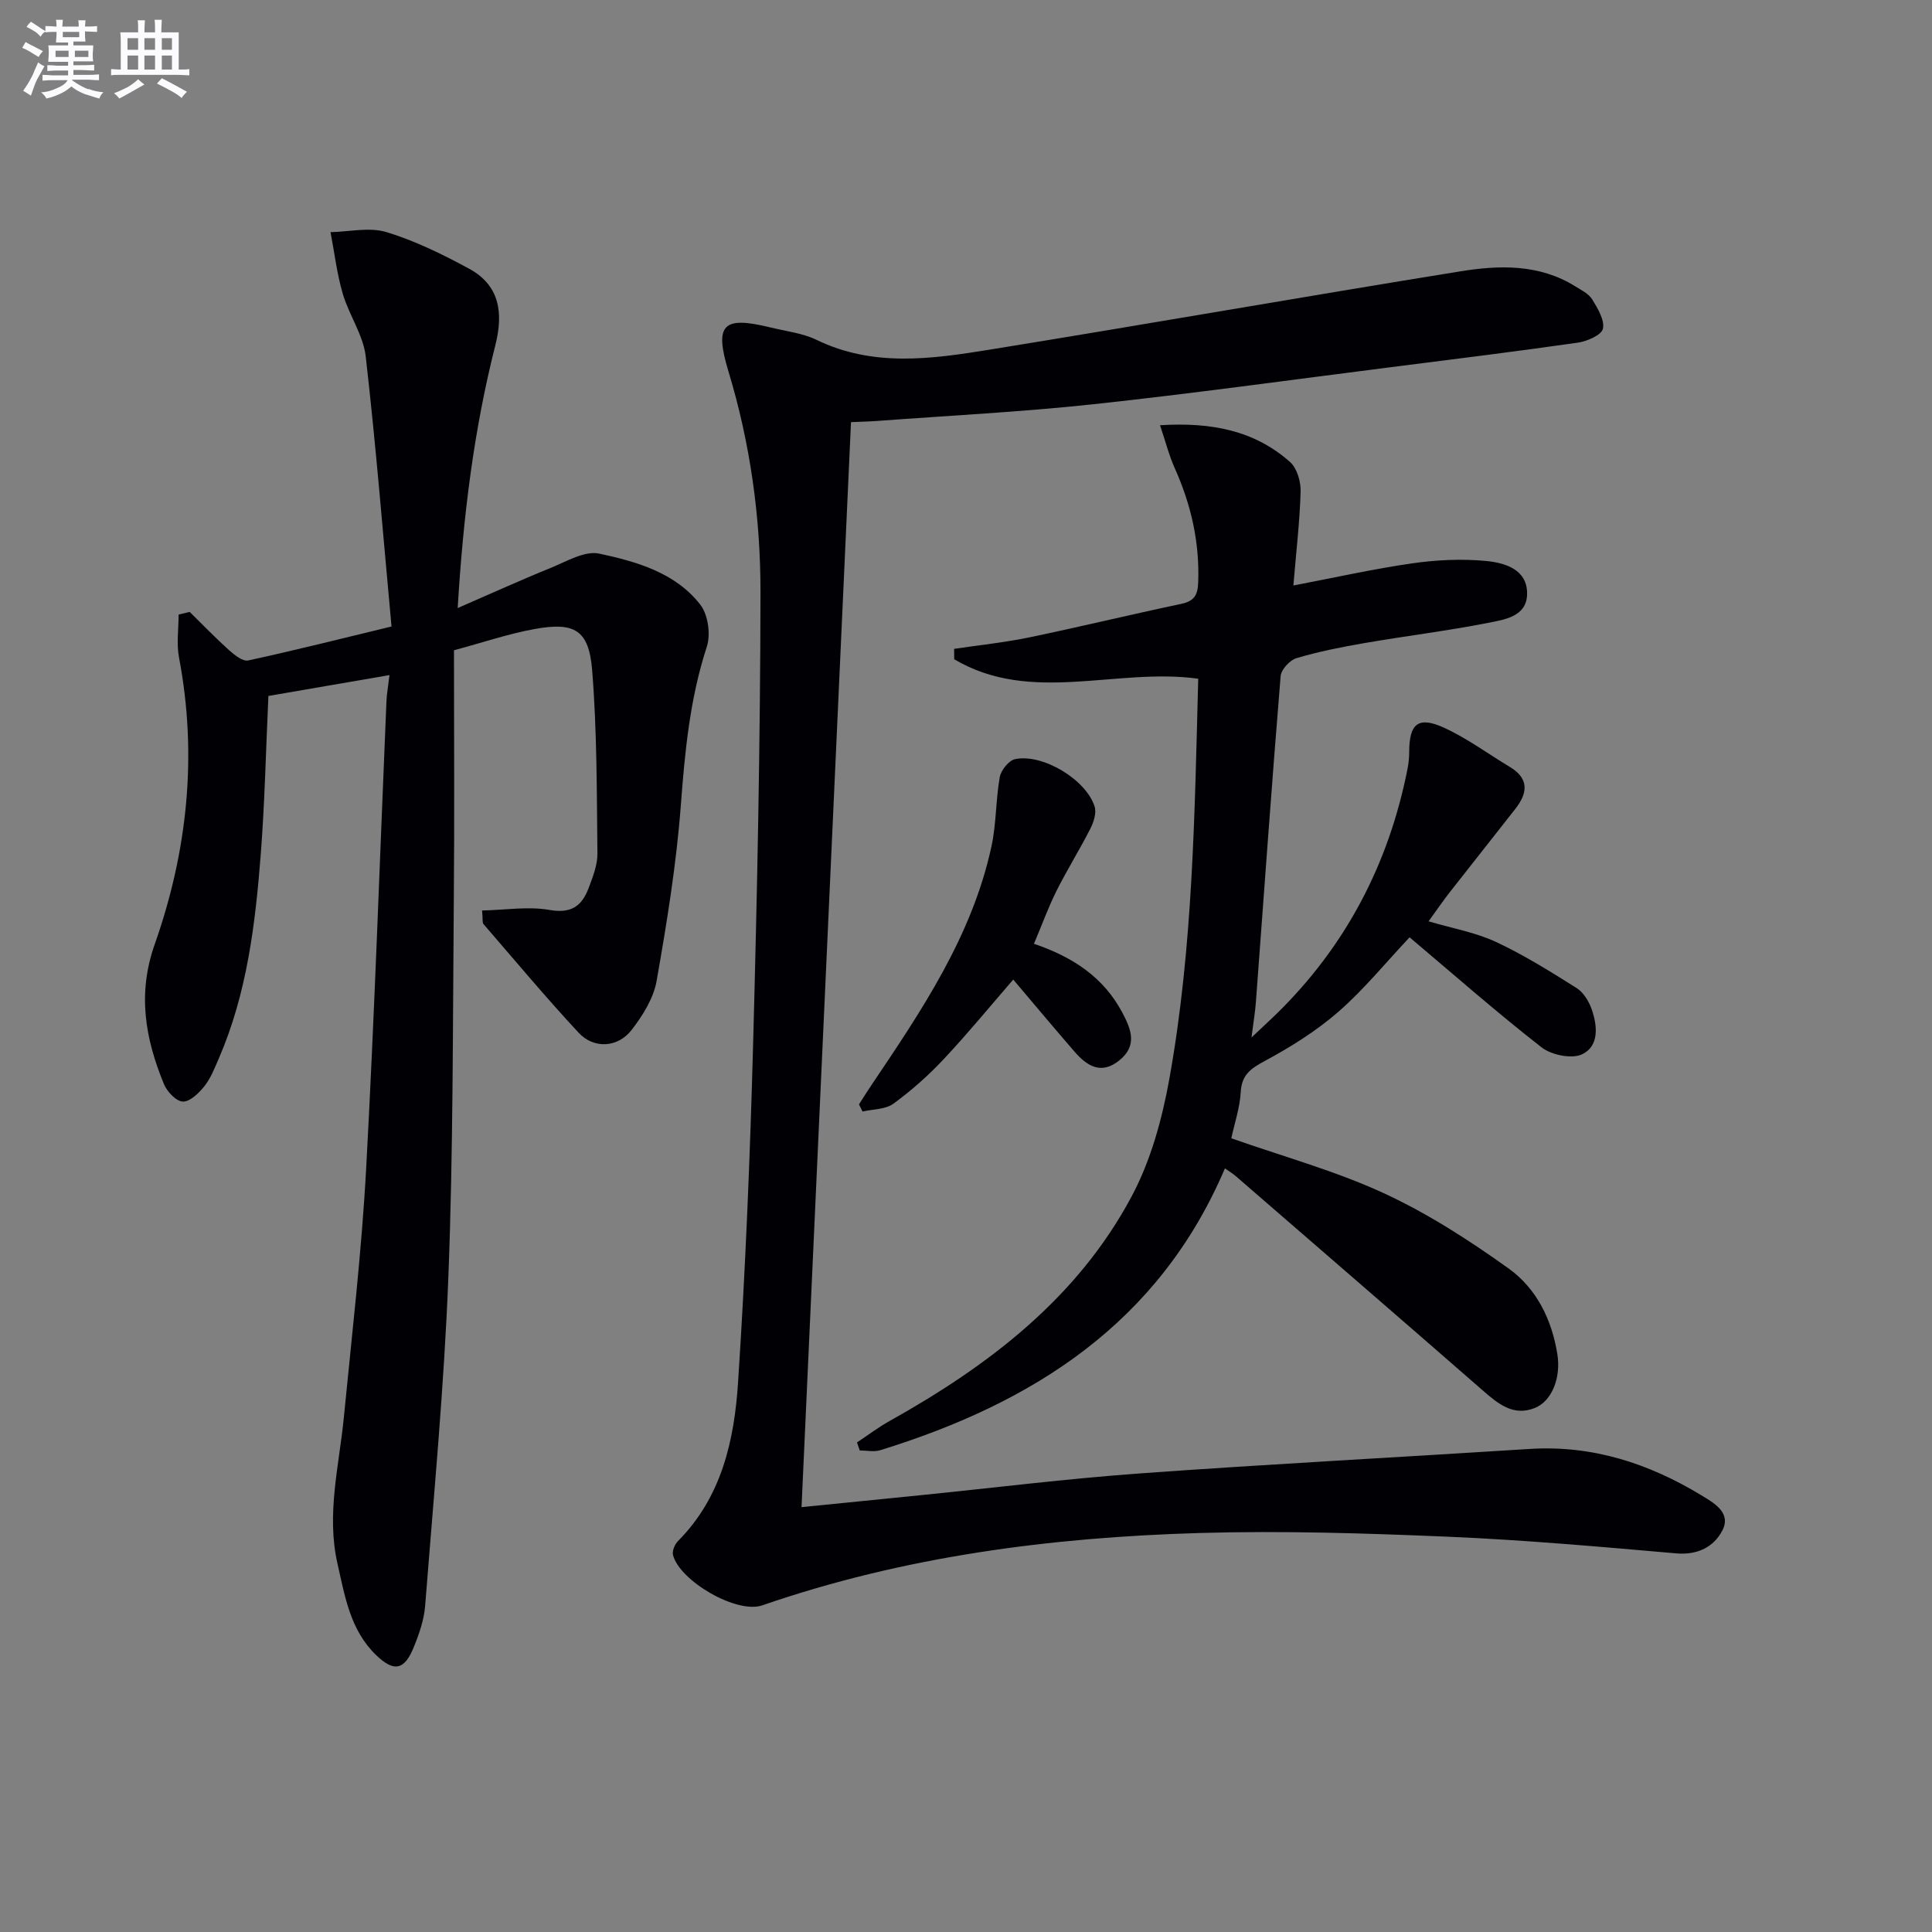
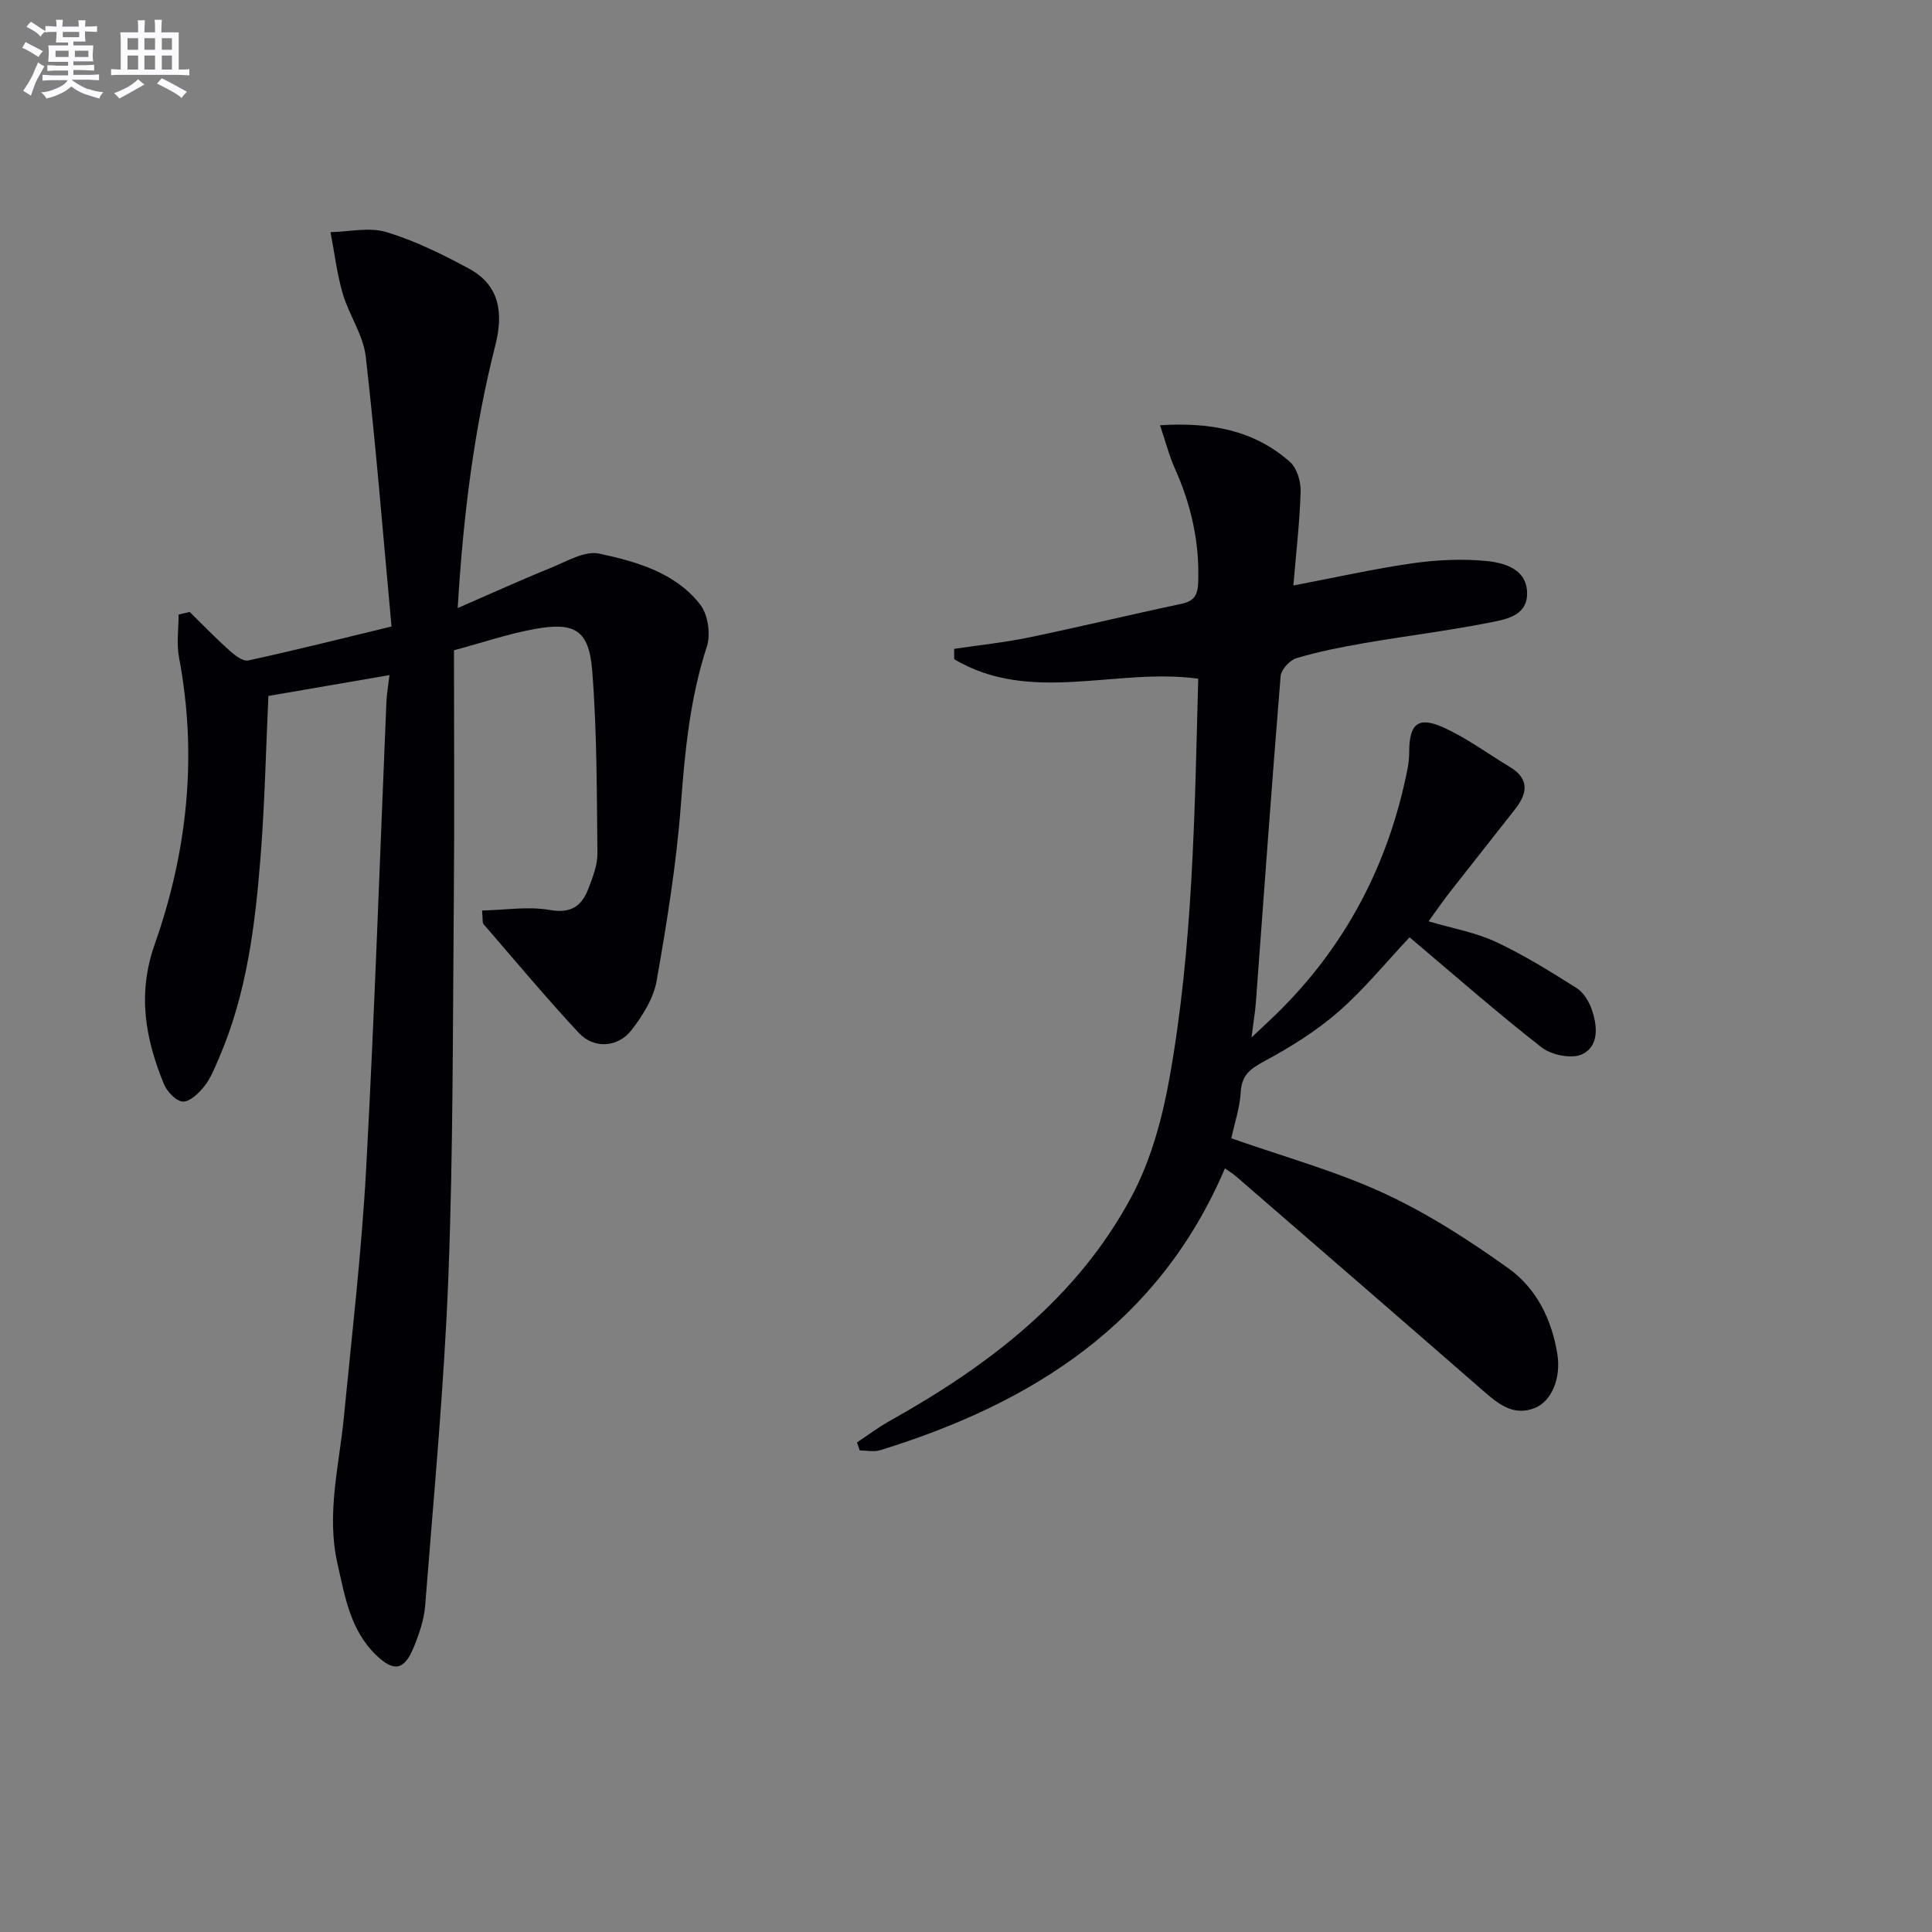
<svg xmlns="http://www.w3.org/2000/svg" enable-background="new 0 0 400 400" viewBox="0 0 400 400">
  <rect x="0" y="0" width="400" height="400" fill="#808080" stroke="none" />
  <g fill="#010105">
-     <path d="m165.95 312.04c8.7-.87 16.6-1.66 24.51-2.46 15.2-1.53 30.37-3.43 45.61-4.53 26.85-1.94 53.74-3.34 80.61-5.06 12.95-.83 24.63 2.97 35.51 9.56 2.55 1.55 6.32 3.58 4.42 7.29-1.74 3.39-5.1 5.16-9.56 4.77-15.73-1.37-31.48-2.78-47.25-3.45-17.12-.72-34.29-1.27-51.41-.77-30.81.9-61.21 4.83-90.56 14.98-5.29 1.83-17.07-5.03-18.49-10.4-.22-.84.36-2.24 1.04-2.92 9.05-9.11 11.65-20.88 12.43-32.86 1.53-23.39 2.49-46.83 3.12-70.26.84-31.1 1.48-62.21 1.52-93.32.02-15.45-2.11-30.79-6.63-45.71-2.96-9.77-1.17-11.52 8.68-9.11 3.22.79 6.66 1.17 9.59 2.59 11.65 5.64 23.69 3.97 35.62 2.04 32.59-5.27 65.1-10.99 97.69-16.25 8.07-1.3 16.31-1.52 23.74 3.11 1.26.78 2.78 1.53 3.51 2.71 1.14 1.86 2.6 4.26 2.22 6.07-.28 1.3-3.26 2.6-5.18 2.88-12.99 1.86-26.01 3.47-39.03 5.12-20.42 2.59-40.81 5.43-61.27 7.63-14.87 1.6-29.83 2.35-44.75 3.46-1.63.12-3.27.15-5.45.25-3.41 74.74-6.8 149.25-10.24 224.64z" />
    <path d="m39.27 126.69c2.69 2.64 5.31 5.36 8.11 7.88 1.13 1.01 2.86 2.42 4 2.17 9.68-2.09 19.28-4.52 29.68-7.03-1.75-18.92-3.22-37.45-5.34-55.9-.51-4.45-3.46-8.58-4.76-13.01-1.21-4.14-1.71-8.48-2.53-12.74 3.88-.07 8.04-1.08 11.57-.01 5.93 1.8 11.64 4.61 17.12 7.58 6.4 3.47 7.11 9.24 5.43 15.87-4.42 17.43-6.64 35.19-7.79 54.39 6.94-3.01 13.03-5.79 19.23-8.3 3.28-1.33 7.06-3.62 10.08-2.97 7.74 1.66 15.76 3.93 20.92 10.57 1.61 2.07 2.18 6.15 1.35 8.7-3.5 10.72-4.54 21.67-5.38 32.83-.92 12.19-2.9 24.34-5.02 36.4-.63 3.57-2.86 7.11-5.13 10.07-2.86 3.74-7.84 4.03-11.01.63-6.78-7.3-13.18-14.96-19.7-22.5-.26-.3-.12-.95-.29-2.81 4.77-.1 9.53-.9 14.01-.11 4.52.8 6.68-.9 8.05-4.54.87-2.31 1.85-4.79 1.82-7.19-.14-12.64-.08-25.31-1.09-37.89-.67-8.37-3.63-10.07-12.01-8.53-5.36.98-10.57 2.76-16.6 4.38 0 17.04.12 34.18-.03 51.33-.23 26.14-.12 52.31-1.13 78.42-.88 22.73-3.04 45.41-4.81 68.1-.23 2.92-1.26 5.87-2.38 8.61-1.94 4.74-4.1 5.12-7.77 1.58-5.35-5.16-6.45-12.11-8-18.94-2.32-10.22.32-20.14 1.31-30.18 1.68-17.2 3.69-34.39 4.63-51.63 1.75-32.22 2.83-64.48 4.2-96.73.06-1.46.33-2.92.63-5.42-8.7 1.5-16.88 2.91-25.07 4.32-.52 11.19-.75 21.99-1.58 32.75-1.12 14.41-2.84 28.77-8.66 42.24-.86 1.98-1.66 4.08-2.97 5.75-1.14 1.45-2.98 3.26-4.48 3.24-1.36-.02-3.3-2.05-3.94-3.62-3.85-9.38-5.54-18.65-1.91-28.94 6.78-19.23 8.89-39.11 5.03-59.4-.54-2.86-.08-5.91-.08-8.87.78-.19 1.54-.37 2.29-.55z" />
    <path d="m197.54 134.34c5.16-.77 10.38-1.31 15.48-2.36 10.55-2.19 21.02-4.73 31.56-6.96 2.65-.56 3.39-1.79 3.49-4.4.32-8.34-1.47-16.15-4.86-23.71-1.18-2.64-1.89-5.48-3.04-8.87 10.6-.66 19.52 1.06 26.91 7.6 1.44 1.28 2.26 4.05 2.2 6.1-.18 6.26-.92 12.5-1.5 19.48 8.76-1.67 16.65-3.45 24.63-4.59 5.05-.72 10.28-.97 15.34-.48 3.85.38 8.5 1.75 8.42 6.84-.07 4.68-4.7 5.3-8.1 5.97-8.47 1.67-17.05 2.71-25.56 4.18-4.74.82-9.48 1.75-14.08 3.12-1.39.41-3.18 2.36-3.29 3.73-1.85 22.52-3.45 45.06-5.13 67.6-.15 1.97-.49 3.92-.9 7.21 2.19-2.07 3.59-3.35 4.95-4.67 14.52-14.11 23.47-31.23 27.37-51.03.22-1.13.33-2.3.33-3.46.02-5.84 1.88-7.42 7.24-4.96 4.78 2.19 9.09 5.4 13.62 8.12 4.03 2.42 3.65 5.42 1.13 8.65-4.51 5.77-9.07 11.49-13.58 17.26-1.42 1.82-2.72 3.73-4.4 6.04 4.95 1.46 9.71 2.29 13.94 4.26 5.79 2.7 11.27 6.13 16.69 9.54 1.42.89 2.55 2.73 3.13 4.38 1.22 3.44 1.58 7.65-1.95 9.34-2.15 1.03-6.37.17-8.42-1.43-9.3-7.25-18.17-15.06-27.32-22.78-4.92 5.22-9.42 10.77-14.72 15.4-4.58 3.99-9.87 7.3-15.24 10.19-2.93 1.58-4.8 2.86-5 6.45-.18 3.24-1.27 6.43-1.95 9.57 10.79 3.8 21.56 6.75 31.55 11.36 9.1 4.2 17.7 9.75 25.87 15.6 5.76 4.13 8.95 10.57 10.09 17.78.76 4.76-1.09 9.67-4.68 11.1-4.4 1.75-7.51-.8-10.65-3.53-17.04-14.87-34.15-29.65-51.24-44.46-.6-.52-1.3-.94-2.26-1.62-13.68 32.11-39.82 48.6-71.37 58.35-1.29.4-2.82.05-4.24.05-.19-.55-.38-1.11-.57-1.66 2.24-1.48 4.39-3.12 6.72-4.42 20.5-11.45 38.88-25.41 50.15-46.53 3.97-7.43 6.32-16.06 7.82-24.42 4.88-27.24 5.22-54.86 5.96-82.75-16.96-2.34-34.62 5.39-50.52-4.03-.01-.72-.01-1.43-.02-2.15z" />
-     <path d="m214.07 195.4c8.05 2.74 14.43 6.93 18.31 14.28 1.81 3.42 3.14 6.77-.57 9.81-3.83 3.14-6.79 1.2-9.4-1.82-4.19-4.84-8.3-9.75-12.63-14.86-4.79 5.53-9.41 11.16-14.38 16.46-3.17 3.38-6.69 6.51-10.43 9.24-1.65 1.2-4.23 1.12-6.39 1.62-.25-.49-.5-.99-.74-1.48.85-1.32 1.68-2.66 2.56-3.96 10.41-15.46 20.88-30.91 24.89-49.54 1-4.66.86-9.56 1.7-14.26.26-1.43 1.87-3.44 3.16-3.72 5.71-1.19 14.71 4.22 16.48 9.82.42 1.32-.2 3.23-.89 4.59-2.22 4.36-4.83 8.53-7.02 12.9-1.69 3.38-2.97 6.95-4.65 10.92z" />
  </g>
  <path d="m6.8 9.5c.6.3 1.3.7 2.1 1.1-.4.4-.7.8-.9 1.2-.7-.4-1.3-.8-1.8-1.1s-1.1-.6-1.6-.8c.2-.4.5-.8.7-1.2.4.2.8.5 1.5.8zm.9 6.9c-.3.6-.5 1.1-.7 1.7s-.4 1.1-.6 1.7c-.6-.4-1.1-.7-1.6-1 .7-1 1.2-1.8 1.5-2.4.3-.5.6-1.1.8-1.7.3-.6.5-1.2.8-1.8.3.3.8.6 1.3.8-.7 1.3-1.2 2.2-1.5 2.7zm.1-11c.4.3 1 .7 1.7 1.1-.5.2-.8.6-1.1 1.1-.5-.6-1-1-1.4-1.2s-.9-.6-1.5-.8c.2-.4.5-.7.9-1.1.5.3.9.6 1.4.9zm10.5 13c1 .4 2 .6 3.1.7-.4.4-.7.8-.8 1.3-.9-.2-1.9-.6-3-.9-1-.4-2-.9-2.8-1.6-.5.4-1.1.9-1.9 1.3s-1.9.9-3.3 1.2c-.1-.3-.5-.8-1.1-1.3 1 0 2.1-.3 3.2-.8 1.2-.5 1.9-1 2.3-1.7h-3.2c-.4 0-1 0-2 .1v-1.2c1 0 1.7.1 2 .1h3.3v-1h-2.3c-.2 0-.9 0-2 .1v-1.2c1.2 0 1.9.1 2 .1h2.3v-.8h-4.1c0-.7.1-1.2.1-1.6 0-.5 0-1.1-.1-1.8h4.1v-.6h-2.5c0-.6.1-1.1.1-1.6v-.6h-.5c-.4 0-1 0-1.8.1v-1.3c1.2 0 1.9.1 2.1.1h.2c0-.3 0-.8-.1-1.4h1.4c0 .6-.1 1-.1 1.4h3.4c0-.4 0-.8-.1-1.3h1.5c0 .4-.1.9-.1 1.3.7 0 1.5 0 2.5-.1v1.2c-1 0-1.8-.1-2.5-.1v.6c0 .3 0 .8.1 1.5h-2.5v.8h4.1c0 .7-.1 1.3-.1 1.8s0 1 .1 1.5h-4.1v.8h1.4c.8 0 1.8 0 2.9-.1v1.2c-1 0-1.9-.1-2.8-.1h-1.5v1h3.2c.3 0 1 0 2.1-.1v1.2c-1.1 0-1.8-.1-2.1-.1h-3.4l-.1.1c1.4 1 2.4 1.5 3.4 1.9zm-4.1-6.6v-1.3h-2.7v1.3zm2.2-4.1v-1.1h-3.4v1.1zm1.9 4.1v-1.3h-2.8v1.3z" fill="#fbfafc" />
  <path d="m37 6.7v2.3 5.4c1 0 1.8 0 2.2-.1v1.3c-.6 0-1.5-.1-2.5-.1h-11.9c-.7 0-1.3 0-1.8.1v-1.3c.5 0 1.1.1 2 .1v-5.2c0-1 0-1.8-.1-2.5h3.7c0-1.3 0-2.1-.1-2.5h1.5c0 .4-.1 1.3-.1 2.5h2.2c0-1.2 0-2.1-.1-2.6h1.5c0 .4-.1 1.3-.1 2.6zm-12.3 13.7c-.3-.4-.7-.8-1.1-1.1 1.1-.4 2.1-.9 2.9-1.3.8-.5 1.5-1 2.1-1.6.4.4.9.8 1.3 1.1-2.5 1.4-4.2 2.4-5.2 2.9zm3.9-10.1v-2.4h-2.2v2.4zm0 4.1v-2.9h-2.2v2.9zm3.5-4.1v-2.4h-2.2v2.4zm0 4.1v-2.9h-2.2v2.9zm.4 2.9 1-1.1c.6.3 1.4.7 2.5 1.3s2 1.1 2.7 1.5c-.4.4-.8.8-1.1 1.3-.8-.8-2.5-1.7-5.1-3zm3.1-7v-2.4h-2.1v2.4zm0 4.1v-2.9h-2.1v2.9z" fill="#fbfafc" />
</svg>